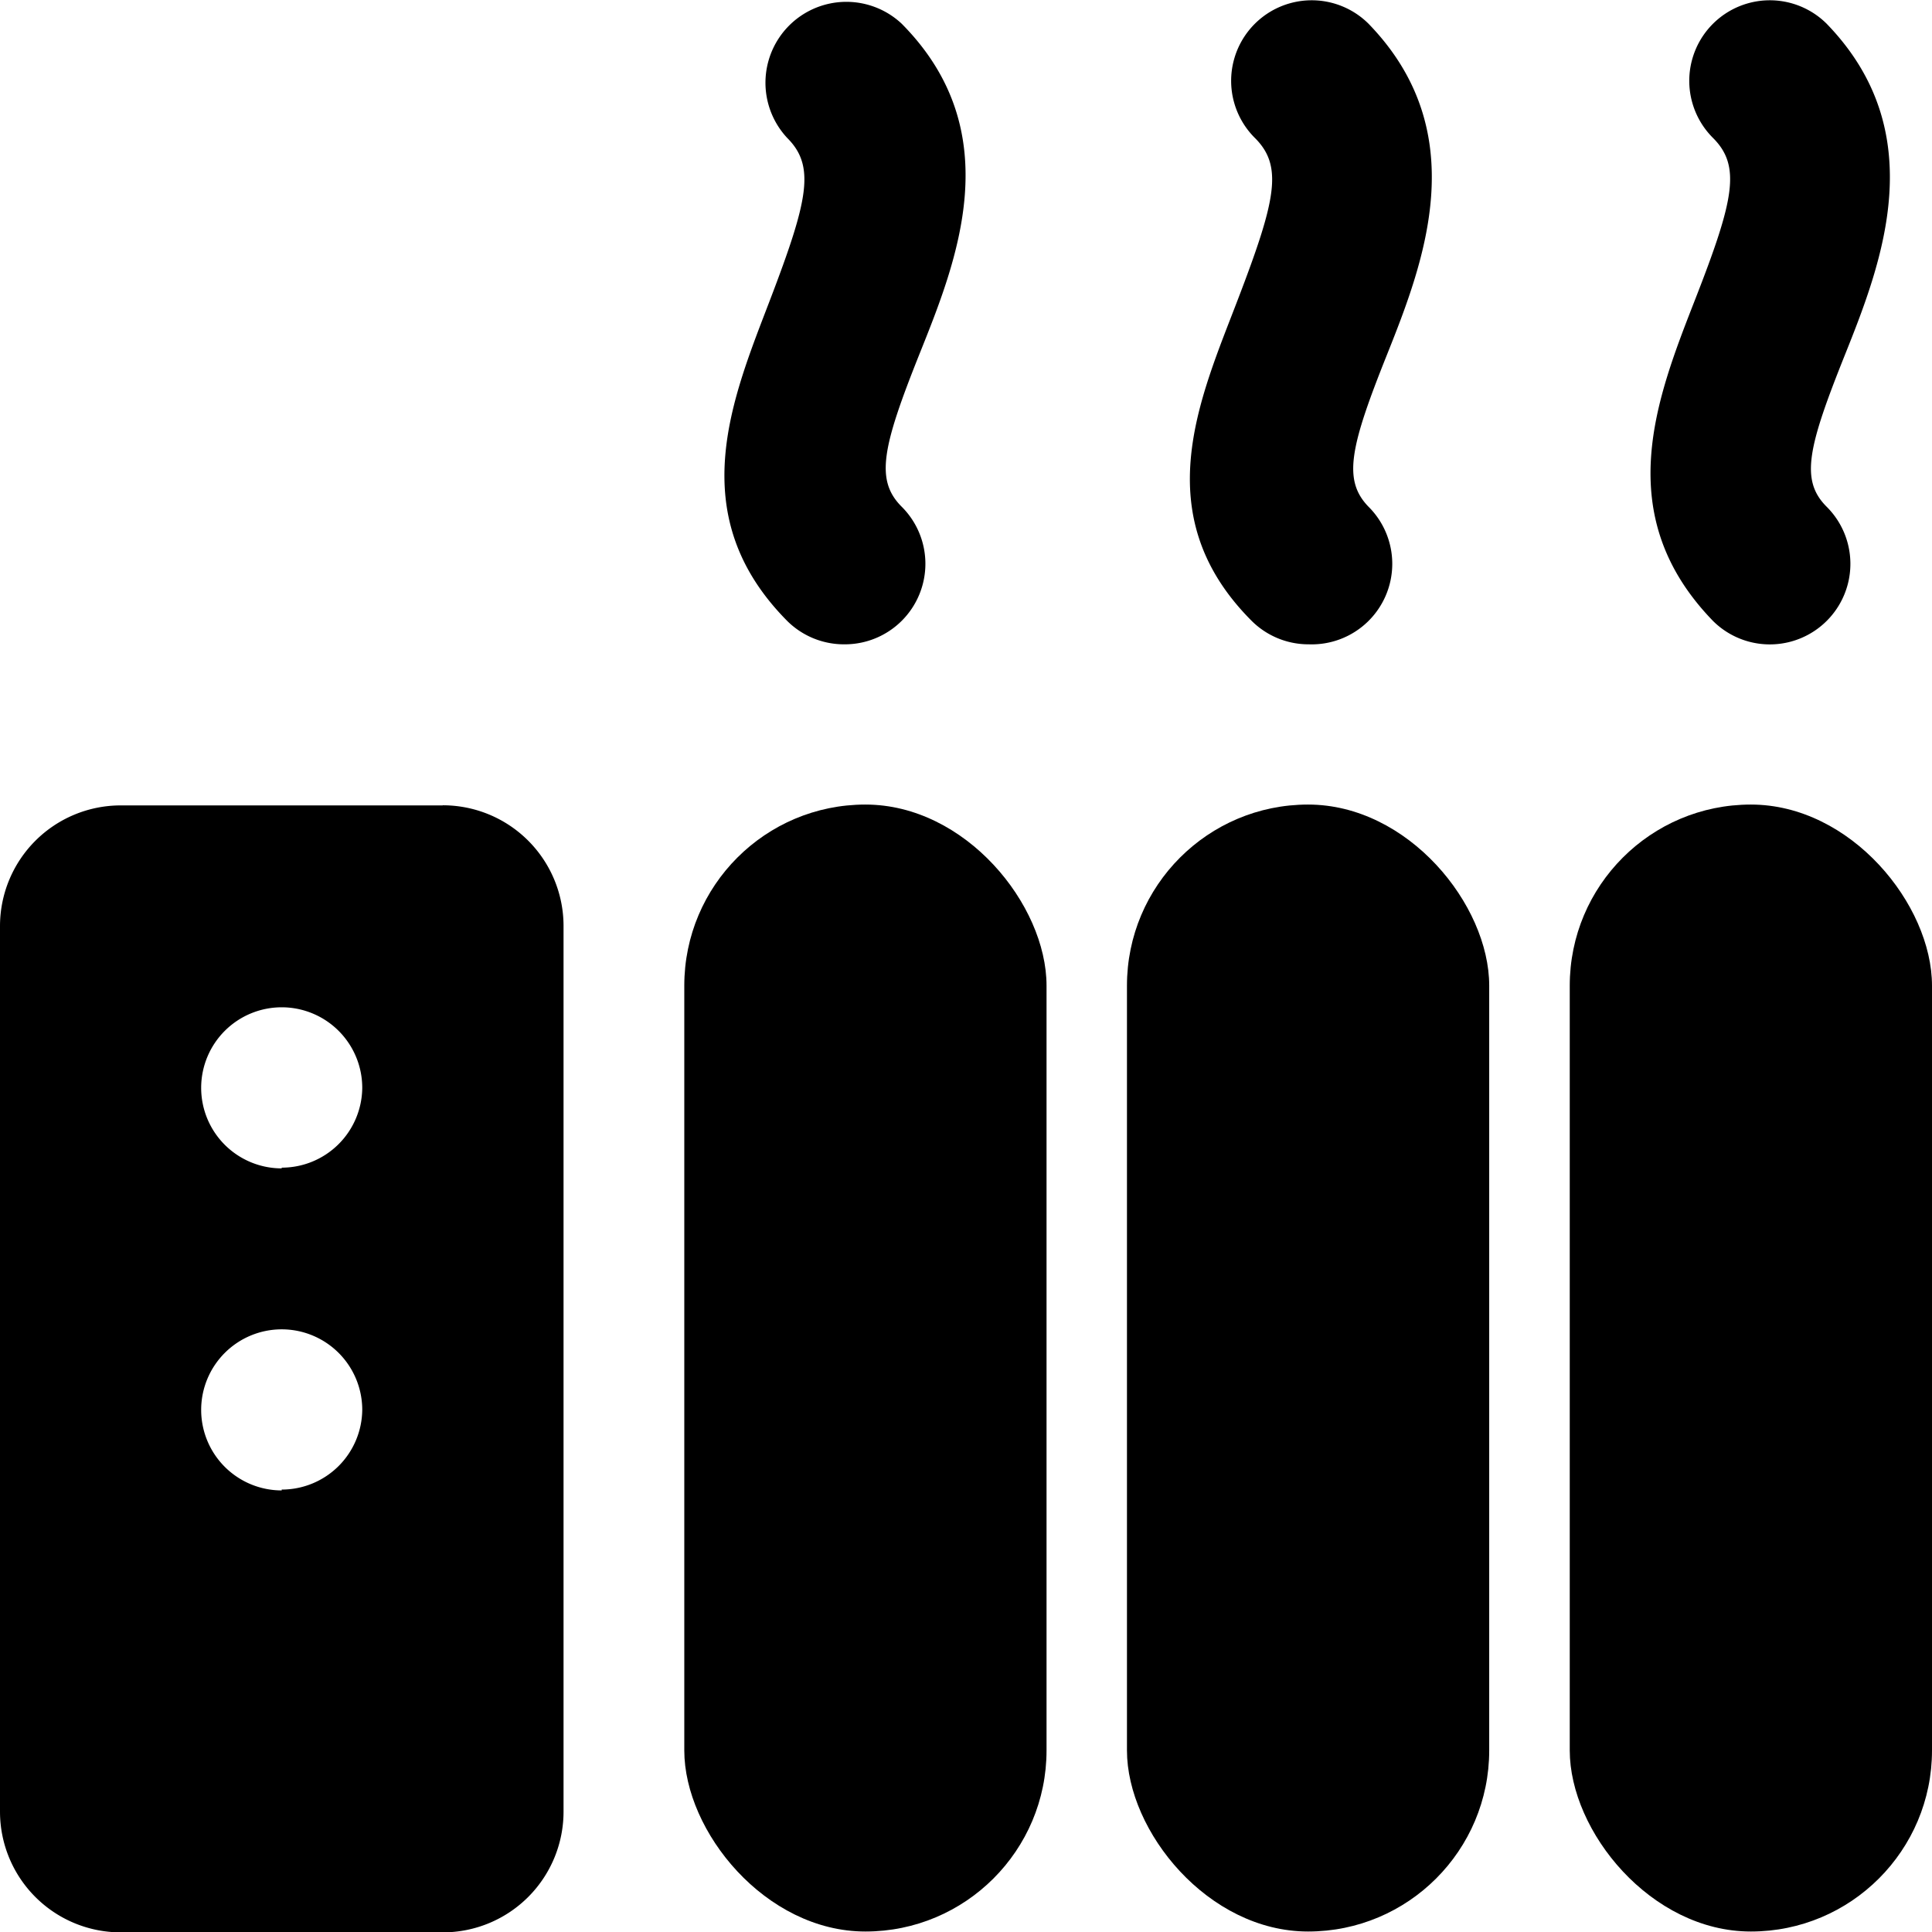
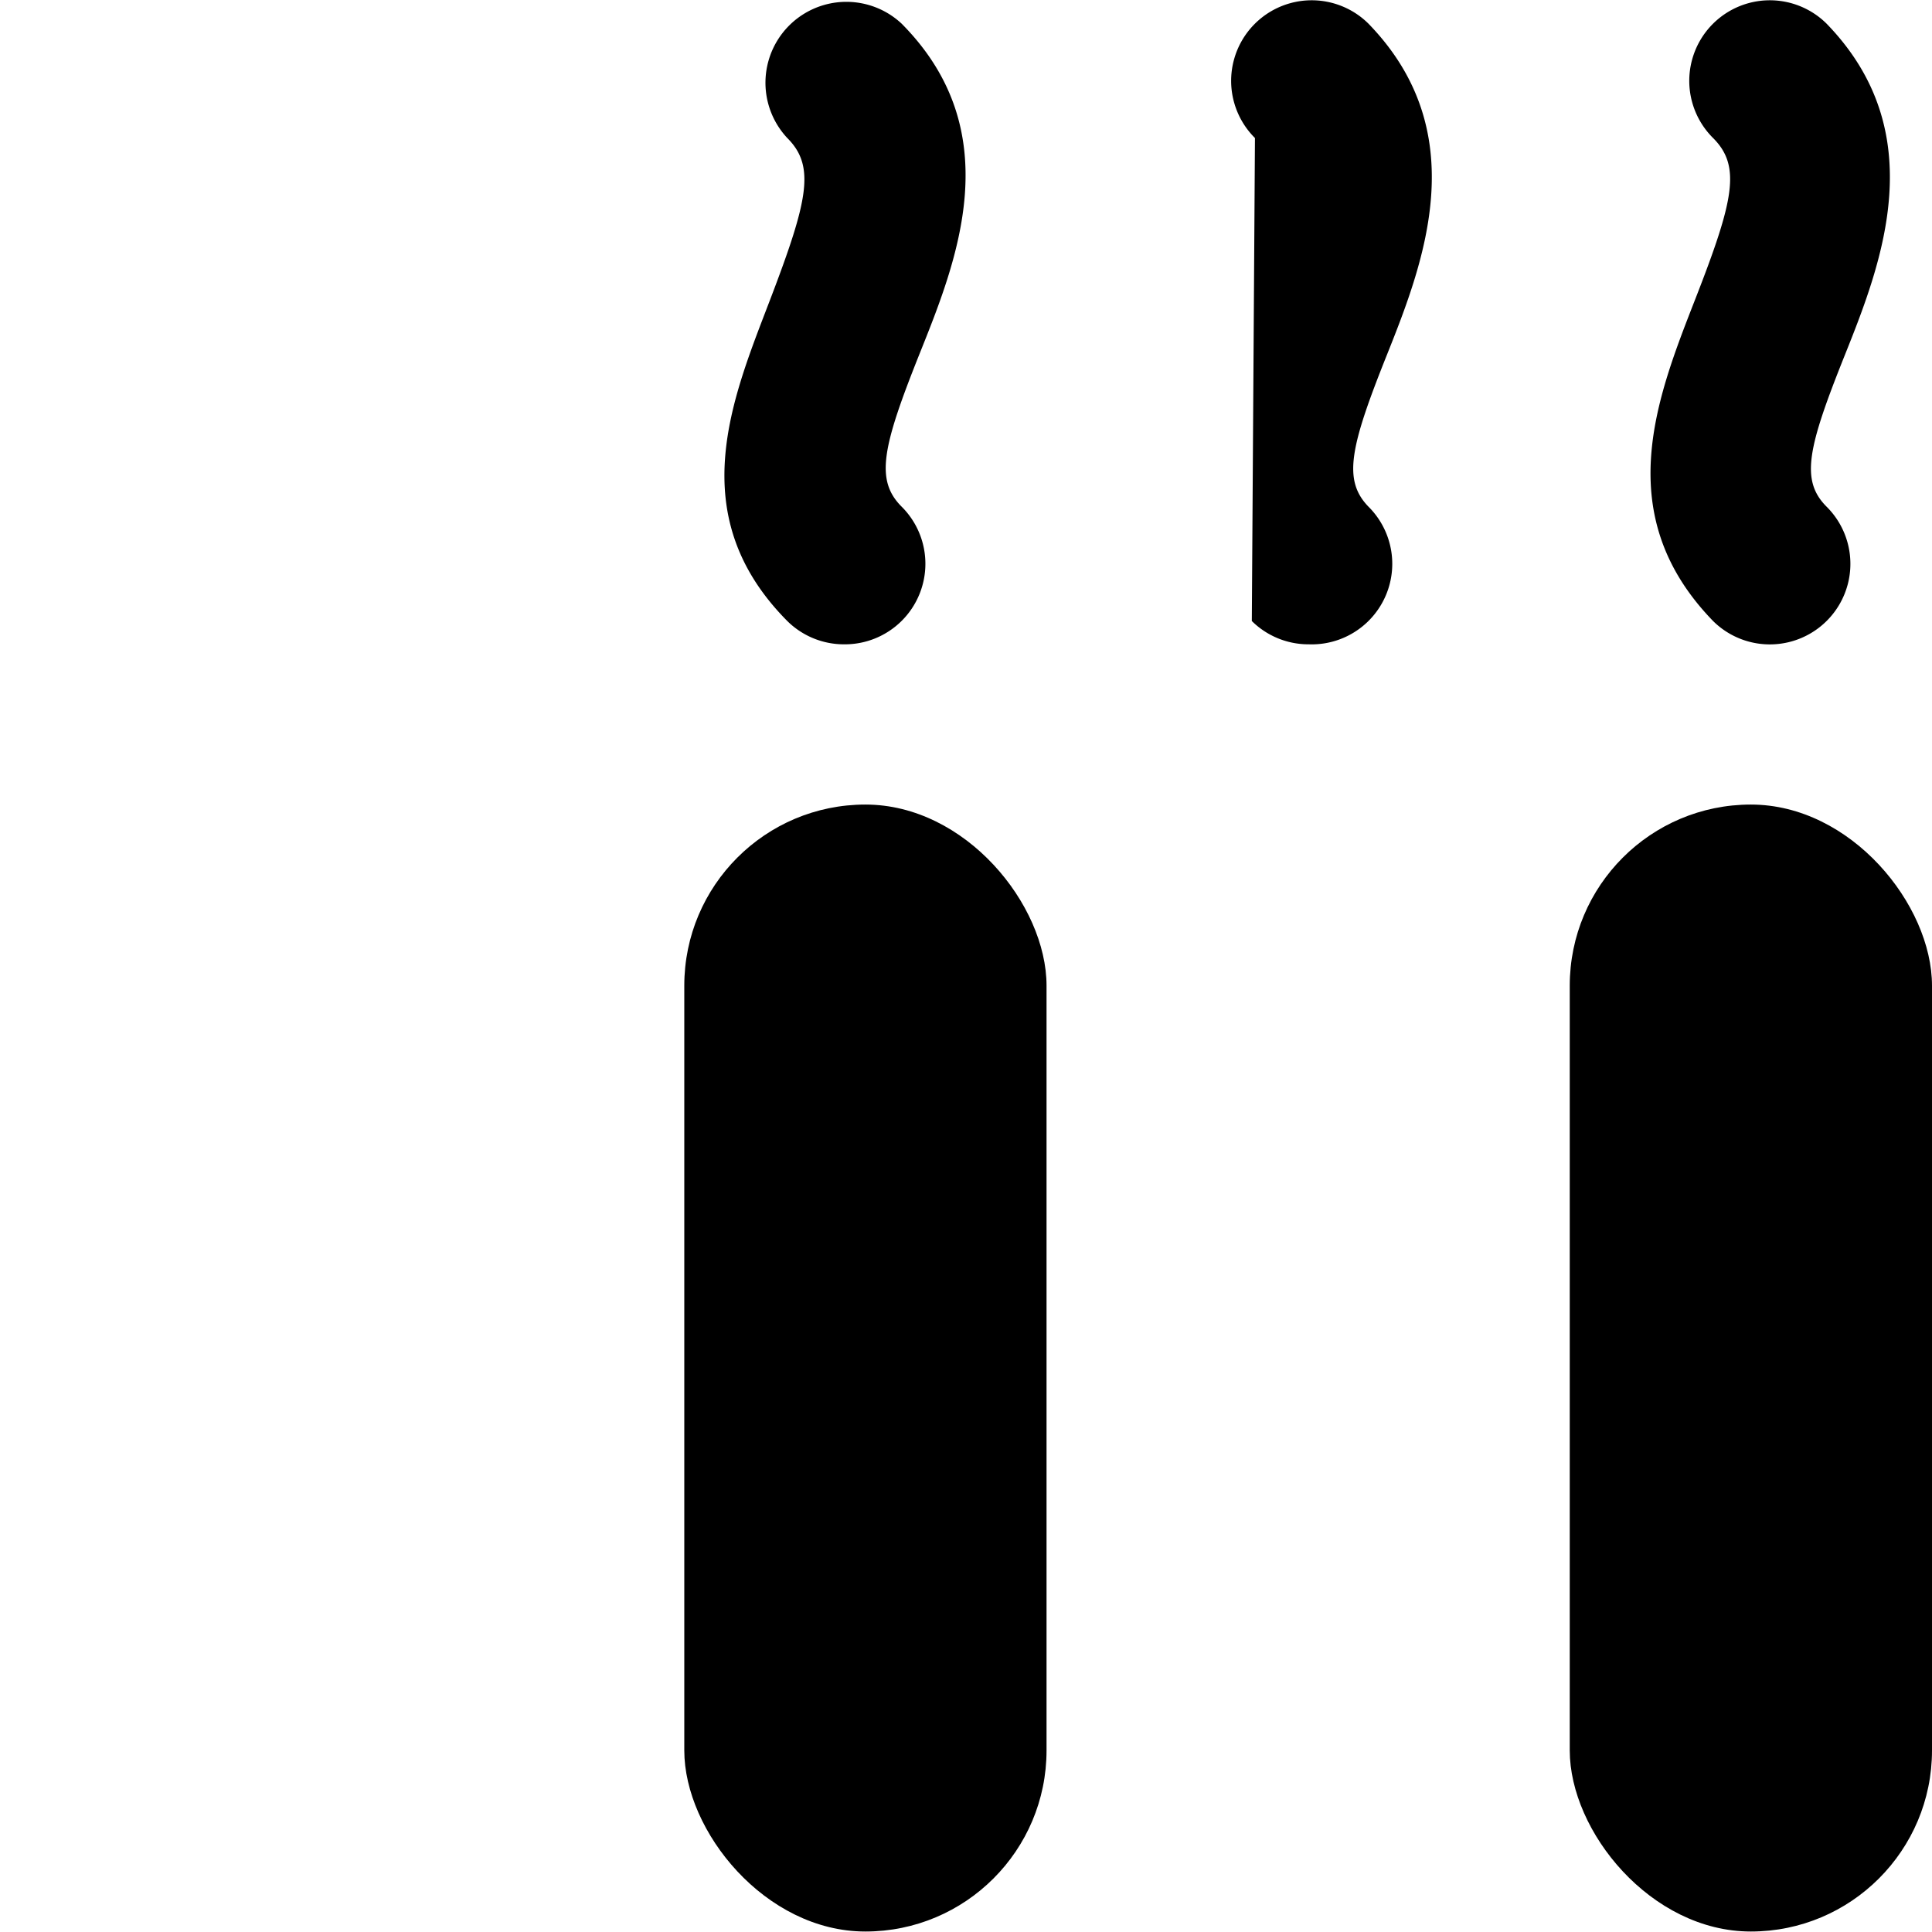
<svg xmlns="http://www.w3.org/2000/svg" viewBox="0 0 16 16">
-   <path d="M10.367 5.143a.667.667 0 00.473.193.667.667 0 00.493-1.14c-.213-.22-.153-.493.154-1.26.306-.767.72-1.84-.154-2.74a.667.667 0 10-.94.947c.234.233.174.513-.14 1.333-.313.82-.766 1.787.114 2.667zm-3.847 0a.667.667 0 00.473.193.667.667 0 00.474-1.14c-.22-.22-.16-.493.146-1.26.307-.767.747-1.84-.146-2.74a.67.67 0 00-.947.947c.233.233.173.513-.14 1.333s-.733 1.787.14 2.667zm7.667 0a.667.667 0 00.94-.947c-.22-.22-.154-.493.153-1.26s.72-1.84-.153-2.74a.667.667 0 10-.94.947c.233.233.173.513-.147 1.333-.32.82-.707 1.787.147 2.667z" />
+   <path d="M10.367 5.143a.667.667 0 00.473.193.667.667 0 00.493-1.14c-.213-.22-.153-.493.154-1.26.306-.767.72-1.84-.154-2.74a.667.667 0 10-.94.947zm-3.847 0a.667.667 0 00.473.193.667.667 0 00.474-1.14c-.22-.22-.16-.493.146-1.26.307-.767.747-1.84-.146-2.74a.67.67 0 00-.947.947c.233.233.173.513-.14 1.333s-.733 1.787.14 2.667zm7.667 0a.667.667 0 00.94-.947c-.22-.22-.154-.493.153-1.26s.72-1.84-.153-2.74a.667.667 0 10-.94.947c.233.233.173.513-.147 1.333-.32.82-.707 1.787.147 2.667z" />
  <rect width="3" height="9.333" x="5.667" y="6.663" rx="1.5" />
-   <rect width="3" height="9.333" x="9.333" y="6.663" rx="1.5" />
  <rect width="3" height="9.333" x="13" y="6.663" rx="1.5" />
-   <path d="M3.667 6.67H1a1 1 0 00-1 1v7.333a1 1 0 001 1h2.667a1 1 0 001-1.007V7.663a1 1 0 00-1-.994zm-1.334 5.673A.667.667 0 113 11.676a.667.667 0 01-.667.66v.007zm0-2.667A.667.667 0 113 9.01a.667.667 0 01-.667.66v.007z" />
</svg>